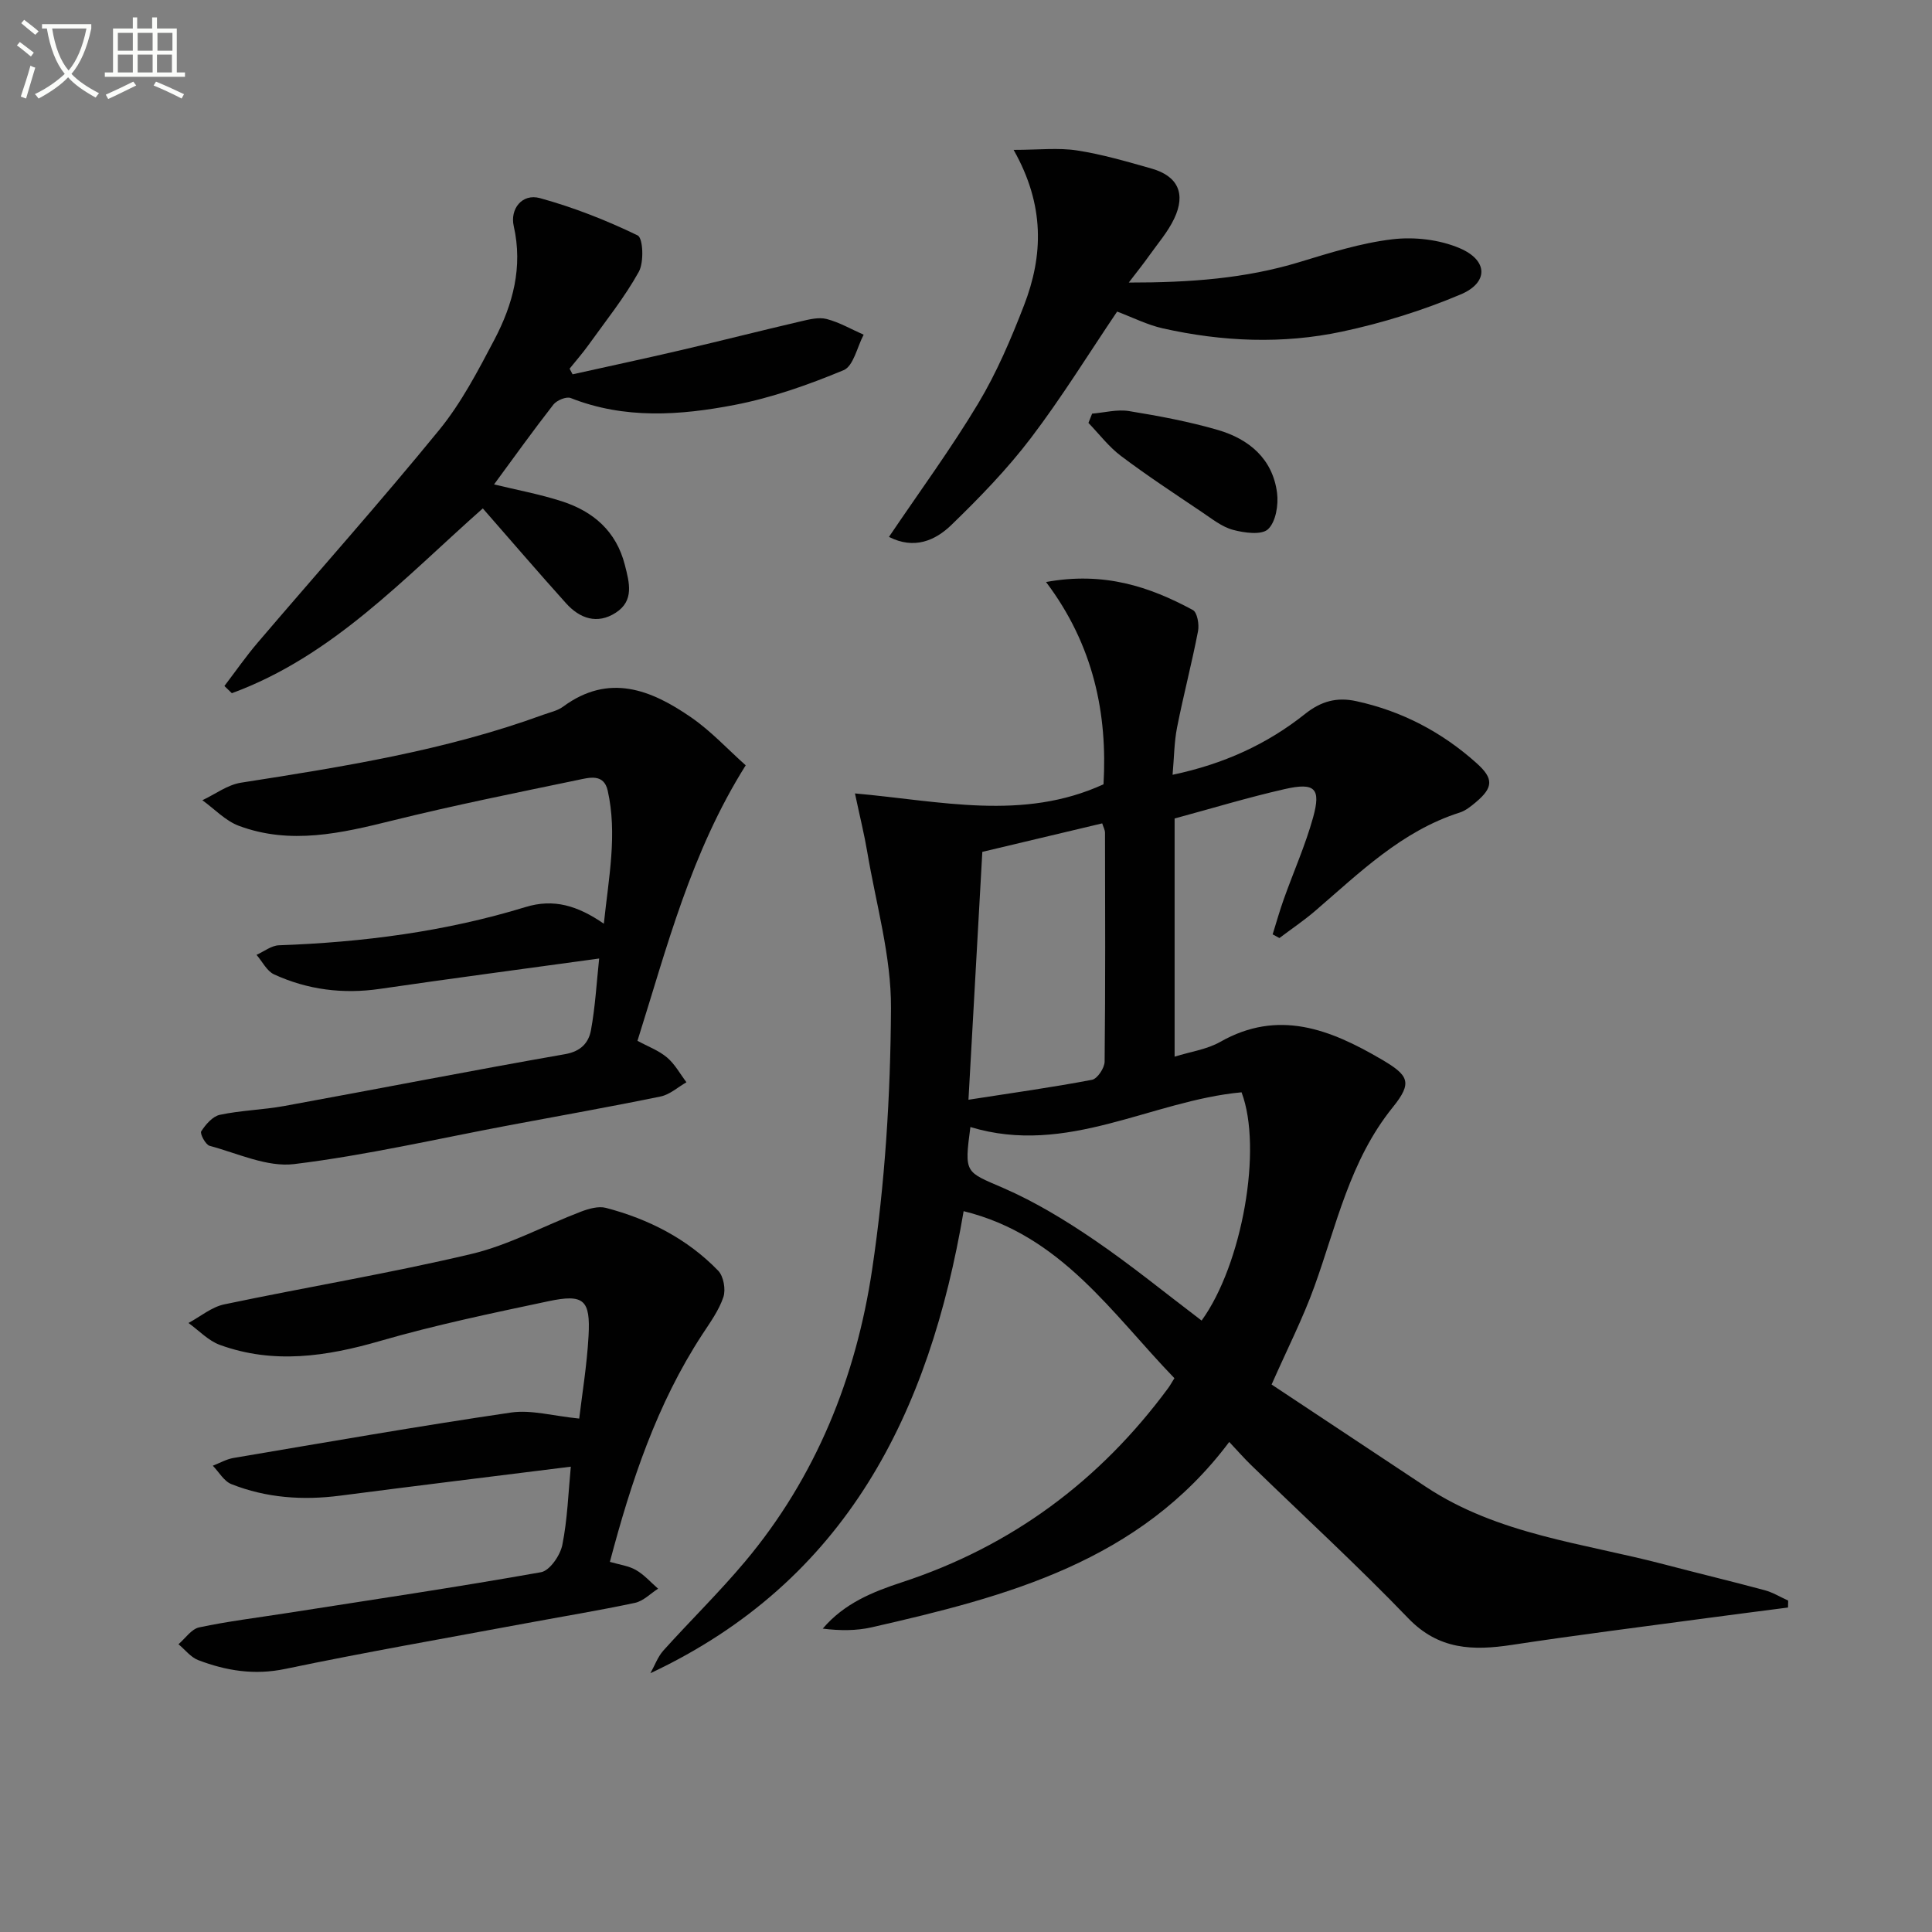
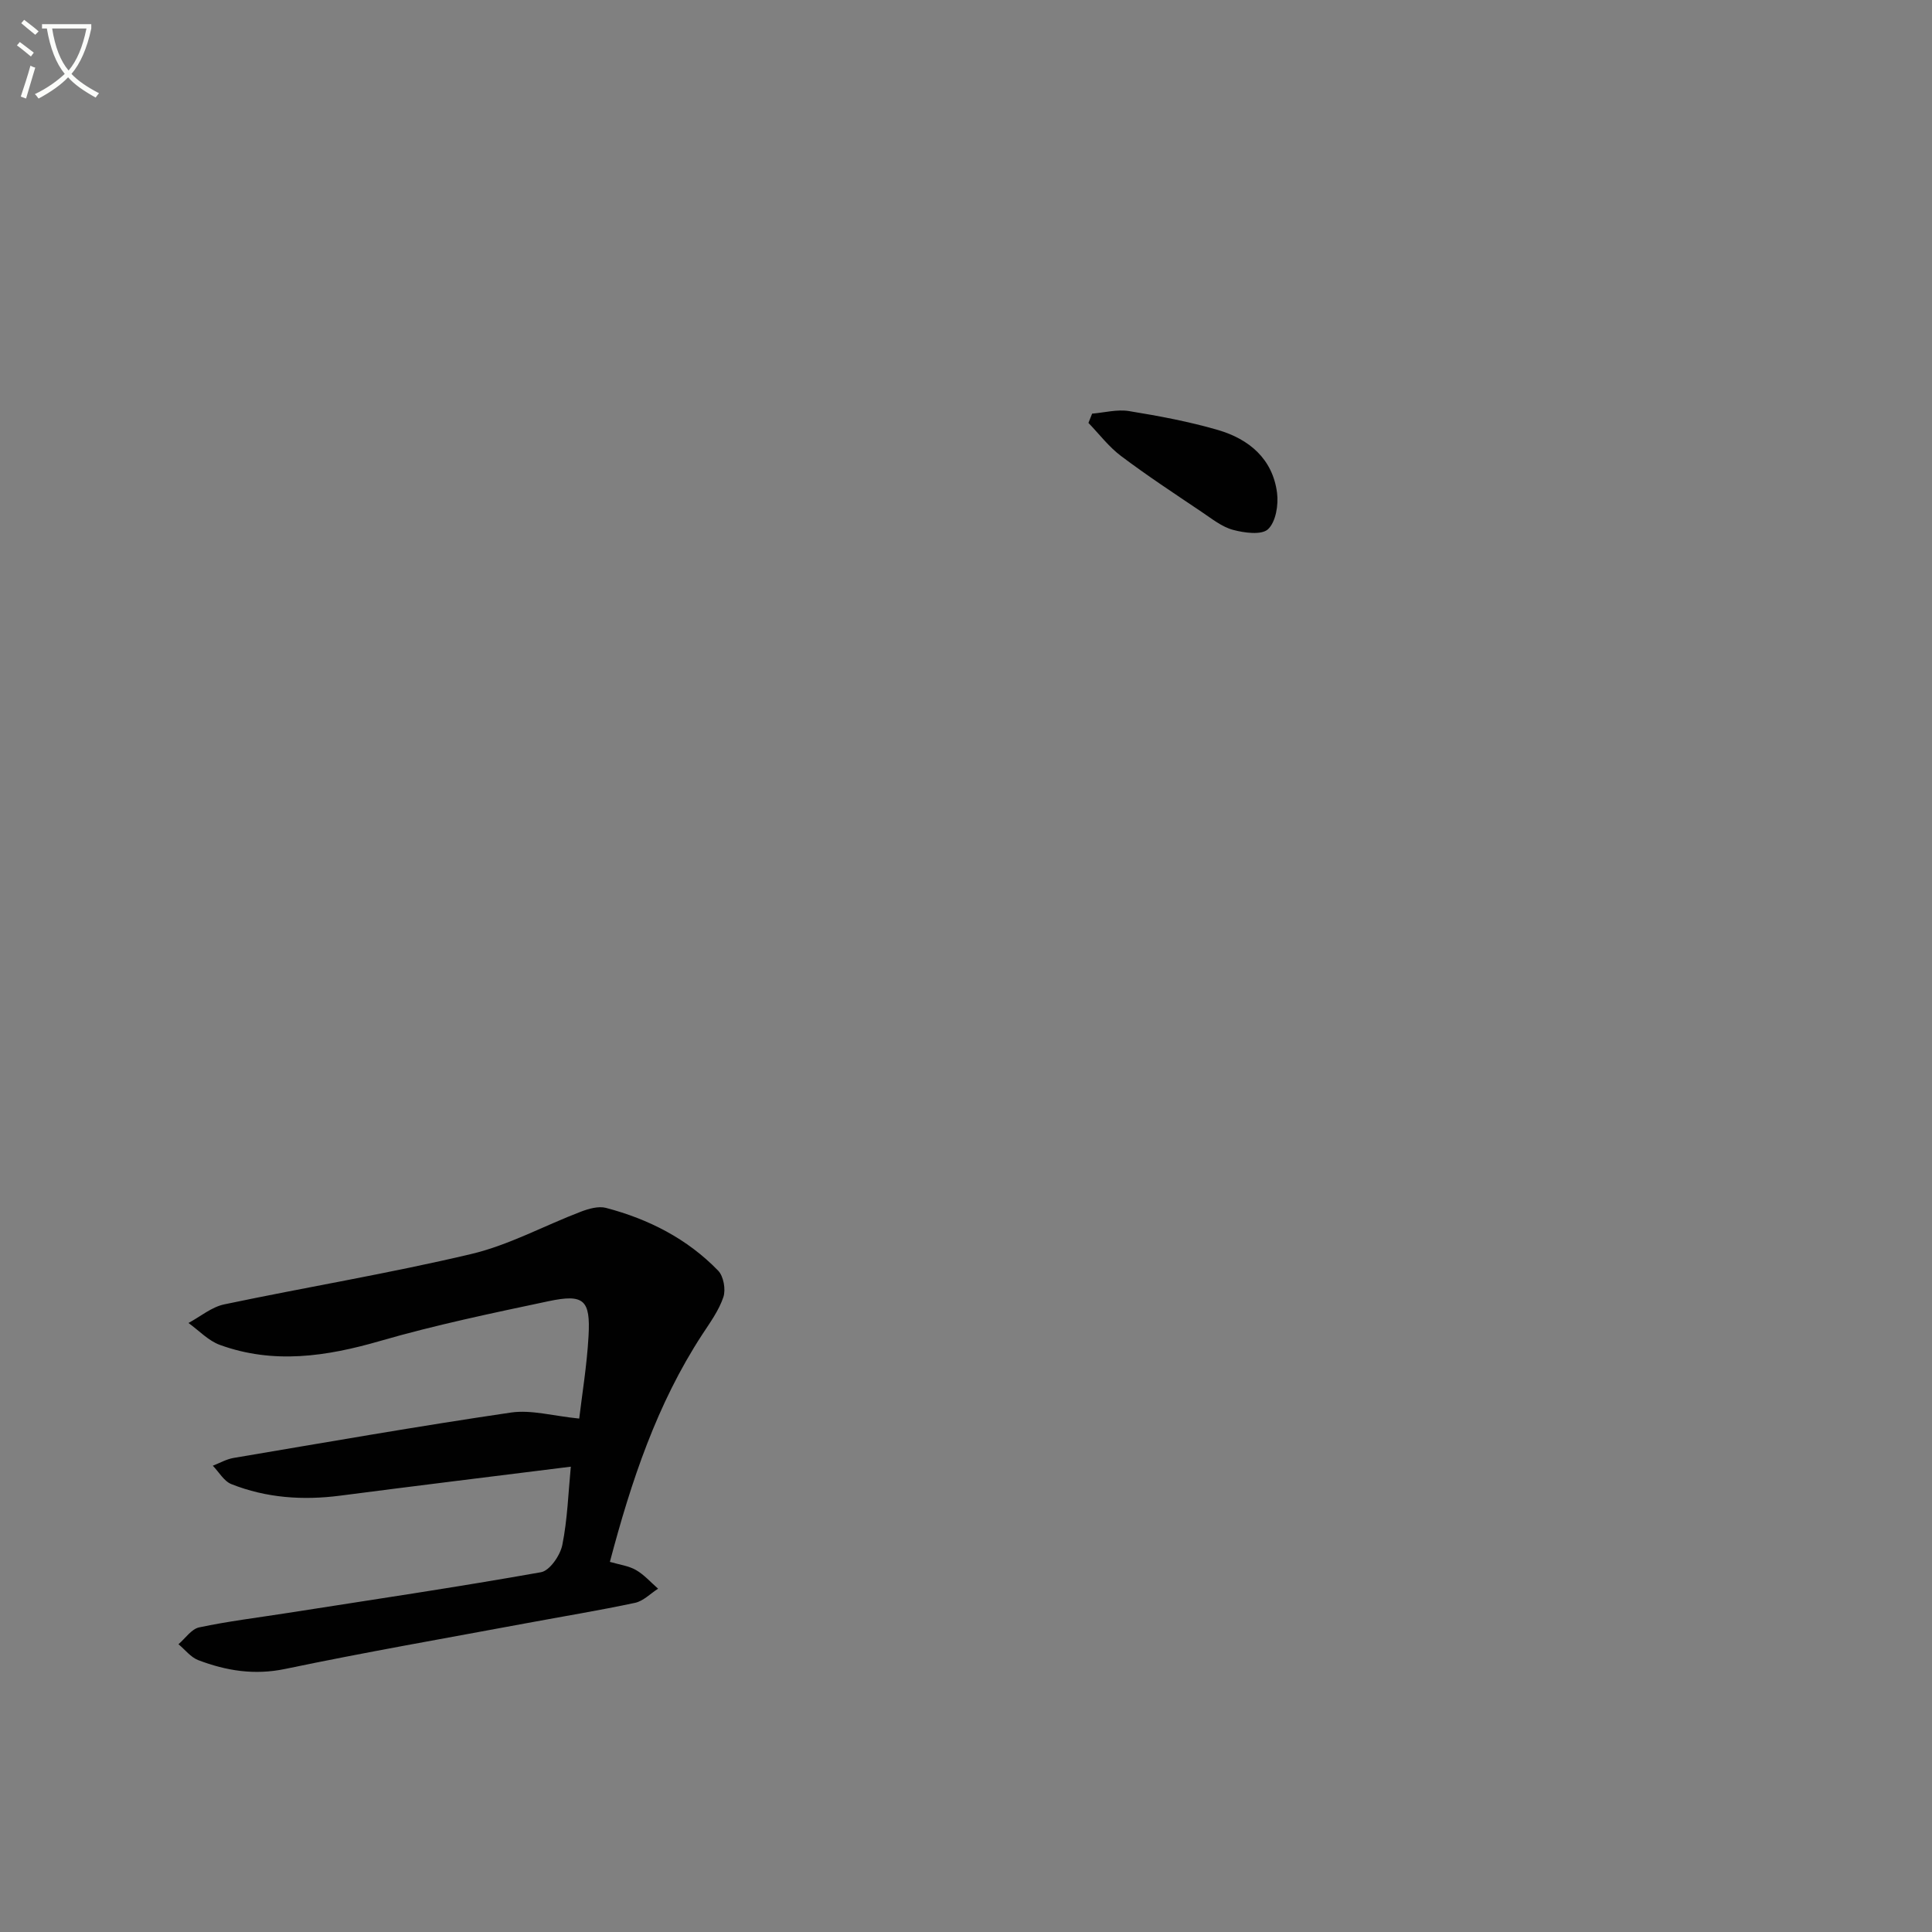
<svg xmlns="http://www.w3.org/2000/svg" enable-background="new 0 0 400 400" viewBox="0 0 400 400">
  <rect x="0" y="0" width="400" height="400" fill="#808080" stroke="none" />
  <path d="m6.4 11.7c-1-.8-1.9-1.6-2.9-2.3l.6-.7c.9.7 1.9 1.4 2.9 2.2zm-2.1 8.3c.7-2.1 1.4-4.2 2-6.4.2.1.6.3 1 .4-.7 2.3-1.3 4.4-1.9 6.4zm3-12.8c-1.1-.9-2.1-1.7-2.9-2.4l.6-.7c1 .8 2 1.5 3 2.4zm1.4-1.3v-.9h10.2v.9c-.9 4.2-2.3 7.3-4.1 9.4 1.3 1.4 3.2 2.7 5.7 4-.2.2-.4.5-.7.9-2.5-1.4-4.4-2.7-5.7-4.2-1.4 1.5-3.5 3-6.1 4.4 0 0 0 0-.1-.1-.3-.4-.5-.7-.7-.8 2.7-1.3 4.7-2.8 6.2-4.2-1.8-2.2-3-5.3-3.7-9.4zm9.2 0h-7.1c.6 3.8 1.7 6.7 3.4 8.7 1.7-2 2.9-4.8 3.7-8.7z" fill="#fbfcfa" />
-   <path d="m31.6 3.6h.9v2.3h4.1v9.1h1.7v.9h-16.6v-.9h1.7v-9.1h4.1v-2.3h.9v2.3h3.1v-2.3zm-4 13.3.6.8c-1.9.9-3.8 1.9-5.8 2.8-.2-.3-.3-.6-.5-.9 2-.9 3.9-1.8 5.7-2.7zm-3.2-10.1v3.7h3.1v-3.7zm0 4.5v3.7h3.1v-3.7zm4.1-4.5v3.7h3.1v-3.7zm0 4.5v3.7h3.1v-3.7zm9.1 9.1c-2.1-1.1-4.1-2-5.8-2.7l.5-.8c2.2.9 4.1 1.8 5.8 2.6zm-1.9-13.6h-3.1v3.7h3.1zm-3.2 4.5v3.7h3.1v-3.7z" fill="#fbfcfa" />
  <g fill="#010101">
-     <path d="m263.27 286.65c10.38 6.88 21.15 14.03 31.93 21.17 14.99 9.94 32.65 11.67 49.44 16.09 6.89 1.81 13.82 3.47 20.7 5.32 1.7.46 3.26 1.42 4.88 2.15-.01.48-.02.96-.03 1.44-5.57.73-11.15 1.43-16.72 2.18-13.49 1.82-27 3.51-40.46 5.56-8.04 1.22-15.14 1.04-21.45-5.52-10.49-10.9-21.66-21.15-32.52-31.7-1.42-1.38-2.73-2.87-4.54-4.8-18.57 24.8-46.08 32.01-73.99 38.37-3.24.74-6.64.72-10.17.28 4.46-5.25 10.37-7.62 16.37-9.59 22.73-7.45 40.96-21 55.12-40.17.39-.52.7-1.1 1.32-2.09-12.93-13.37-23.44-29.63-43.64-34.58-7.07 41.67-24.16 76.54-64.85 95.66.89-1.58 1.52-3.4 2.7-4.71 5.56-6.18 11.53-12.01 16.87-18.37 14.73-17.54 23.02-38.26 26.34-60.53 2.67-17.84 3.8-36.03 3.9-54.08.06-10.78-3.11-21.59-4.92-32.38-.6-3.56-1.48-7.08-2.54-12.08 17.77 1.58 34.75 5.76 51.46-1.89.84-14.5-2.01-28.78-11.9-41.88 11.98-2.19 21.41.94 30.4 5.8.91.49 1.34 2.98 1.07 4.37-1.29 6.67-3.02 13.26-4.34 19.93-.6 3.04-.61 6.21-.93 9.81 10.56-2.22 19.56-6.33 27.42-12.59 3.35-2.67 6.61-3.52 10.58-2.66 9.47 2.05 17.77 6.41 24.96 12.86 3.52 3.16 3.47 5.01-.17 8.07-1.01.85-2.12 1.75-3.34 2.14-11.99 3.82-20.69 12.42-29.89 20.33-2.36 2.03-4.95 3.77-7.44 5.65-.47-.25-.94-.5-1.4-.76.77-2.46 1.46-4.94 2.33-7.36 2-5.61 4.44-11.09 6.03-16.8 1.69-6.07.41-7.34-5.85-5.92-7.59 1.72-15.05 3.99-22.81 6.09v49.31c3.33-1.04 6.7-1.5 9.45-3.06 12.03-6.84 22.75-2.58 33.24 3.54 5.77 3.37 6.67 4.81 2.47 10.01-8.9 11.02-11.62 24.38-16.22 37.1-2.36 6.55-5.54 12.78-8.86 20.29zm-62.36-53.31c-1.29 9.69-1.08 9.2 6.83 12.63 6.6 2.87 12.87 6.69 18.84 10.76 7.64 5.21 14.82 11.09 22.2 16.68 8.41-11.61 12.67-35.65 8.27-47.26-18.71 1.73-36.12 13.27-56.14 7.19zm-.4-5.65c8.99-1.4 17.33-2.56 25.58-4.13 1.11-.21 2.59-2.44 2.61-3.75.17-15.8.11-31.59.08-47.39 0-.58-.33-1.15-.58-1.95-8.42 2-16.58 3.94-24.82 5.9-.94 16.99-1.88 33.68-2.87 51.32z" />
-     <path d="m154.39 158.45c-11.37 18.1-16.28 37.62-22.41 57.04 2.15 1.17 4.39 1.99 6.11 3.44 1.63 1.37 2.71 3.4 4.03 5.14-1.77 1.01-3.43 2.55-5.33 2.94-10.4 2.14-20.85 3.99-31.29 5.95-14.85 2.79-29.62 6.22-44.58 8.05-5.62.69-11.72-2.23-17.52-3.78-.84-.23-2.05-2.53-1.74-3 .92-1.42 2.36-3.1 3.86-3.42 4.37-.93 8.91-1.02 13.31-1.82 19.4-3.54 38.76-7.34 58.18-10.74 3.29-.58 4.86-2.38 5.34-4.95.89-4.84 1.16-9.79 1.7-14.85-15.62 2.15-30.53 4.12-45.42 6.29-7.63 1.11-14.94.18-21.88-3-1.51-.69-2.44-2.67-3.64-4.05 1.55-.69 3.08-1.93 4.65-1.98 17.33-.62 34.42-2.82 51.03-7.91 5.86-1.8 10.77-.31 16.23 3.44 1.01-9.62 2.82-18.5.8-27.55-.81-3.61-3.88-2.68-6.16-2.21-12.82 2.67-25.68 5.25-38.39 8.4-10.6 2.63-21.13 5.08-31.81 1.1-2.79-1.04-5.05-3.49-7.56-5.3 2.65-1.25 5.2-3.19 7.98-3.63 21.17-3.31 42.32-6.66 62.57-14.06 1.4-.51 2.98-.83 4.14-1.69 9.5-7 18.22-3.49 26.48 2.21 4.14 2.85 7.64 6.66 11.32 9.94z" />
    <path d="m119.92 293.7c.58-4.92 1.59-10.98 1.93-17.08.42-7.52-.96-8.77-8.33-7.21-11.67 2.47-23.37 4.91-34.81 8.22-11.12 3.22-22.07 4.86-33.18.82-2.4-.87-4.35-2.99-6.51-4.54 2.46-1.32 4.78-3.3 7.39-3.85 17.03-3.58 34.23-6.42 51.15-10.43 7.82-1.85 15.12-5.87 22.72-8.77 1.61-.61 3.62-1.19 5.18-.78 8.83 2.32 16.83 6.39 23.23 13 1.12 1.16 1.6 3.89 1.08 5.46-.93 2.77-2.75 5.27-4.38 7.76-9.4 14.39-14.71 30.41-19.12 47.07 1.97.58 3.87.81 5.39 1.68 1.71.98 3.07 2.55 4.59 3.87-1.58 1.01-3.05 2.56-4.77 2.93-7.46 1.59-15 2.82-22.51 4.22-16.65 3.1-33.33 6-49.9 9.46-6.4 1.34-12.23.39-18.03-1.82-1.55-.59-2.73-2.17-4.09-3.29 1.42-1.21 2.68-3.15 4.29-3.49 5.99-1.27 12.1-2.01 18.16-2.96 17.55-2.75 35.13-5.35 52.61-8.46 1.8-.32 3.97-3.47 4.41-5.63 1.07-5.32 1.24-10.81 1.76-16.22-16.32 2.04-32.05 3.96-47.76 6-7.72 1-15.28.48-22.52-2.39-1.54-.61-2.57-2.51-3.84-3.81 1.43-.55 2.82-1.36 4.31-1.61 19.13-3.23 38.24-6.58 57.43-9.4 4.22-.61 8.75.72 14.12 1.25z" />
-     <path d="m99.96 105.26c-16.29 14.41-31.08 30.6-51.96 38.26-.51-.5-1.03-1-1.54-1.49 2.29-3 4.45-6.12 6.9-8.99 12.52-14.67 25.37-29.08 37.57-44.02 4.58-5.61 8.03-12.24 11.43-18.7 3.83-7.3 5.93-15.01 4-23.53-.79-3.5 1.71-6.79 5.43-5.77 6.95 1.91 13.75 4.58 20.23 7.72 1.12.54 1.34 5.55.24 7.53-2.96 5.33-6.83 10.15-10.4 15.13-1.22 1.71-2.62 3.29-3.93 4.93.21.39.41.78.62 1.17 7.51-1.67 15.04-3.28 22.54-5.03 8.24-1.92 16.43-4.01 24.67-5.93 1.76-.41 3.75-.92 5.4-.49 2.65.69 5.11 2.13 7.65 3.25-1.35 2.53-2.1 6.49-4.15 7.34-7.28 3.03-14.86 5.71-22.59 7.2-11.28 2.17-22.75 2.98-33.91-1.43-.91-.36-2.89.47-3.59 1.36-4.18 5.36-8.14 10.89-12.28 16.52 4.62 1.13 9.41 2.01 14.01 3.49 6.53 2.1 11.29 6.19 13.07 13.19.93 3.65 1.98 7.4-1.89 9.89-3.83 2.47-7.44 1.2-10.27-1.94-5.77-6.41-11.38-12.96-17.25-19.66z" />
-     <path d="m184.05 111.16c6.39-9.47 12.89-18.31 18.5-27.67 3.81-6.36 6.77-13.31 9.45-20.24 3.99-10.3 4.36-20.72-2.14-32.22 5.21 0 9.26-.48 13.15.12 5.22.81 10.35 2.31 15.44 3.76 5.39 1.54 7.11 5.17 4.67 10.32-1.32 2.8-3.44 5.22-5.25 7.78-1.11 1.57-2.32 3.07-4.17 5.49 12.7.01 24.11-.83 35.31-4.23 6.33-1.92 12.75-3.96 19.28-4.73 4.54-.54 9.73.06 13.91 1.84 5.92 2.51 6.02 7.14.19 9.59-7.87 3.32-16.19 5.91-24.55 7.69-12.31 2.62-24.81 2.08-37.11-.68-3.19-.72-6.2-2.25-9.44-3.47-5.88 8.7-11.46 17.77-17.88 26.21-4.9 6.44-10.61 12.32-16.43 17.96-3.35 3.25-7.71 5.14-12.93 2.48z" />
    <path d="m226.11 85.64c2.55-.21 5.18-.93 7.64-.53 6.2 1.01 12.42 2.17 18.43 3.92 6.42 1.88 11.31 5.96 12.22 13.01.32 2.48-.25 6-1.86 7.52-1.33 1.26-4.92.77-7.26.14-2.31-.62-4.38-2.3-6.44-3.68-5.64-3.8-11.34-7.54-16.77-11.63-2.52-1.9-4.5-4.53-6.72-6.83.26-.63.51-1.28.76-1.92z" />
  </g>
</svg>